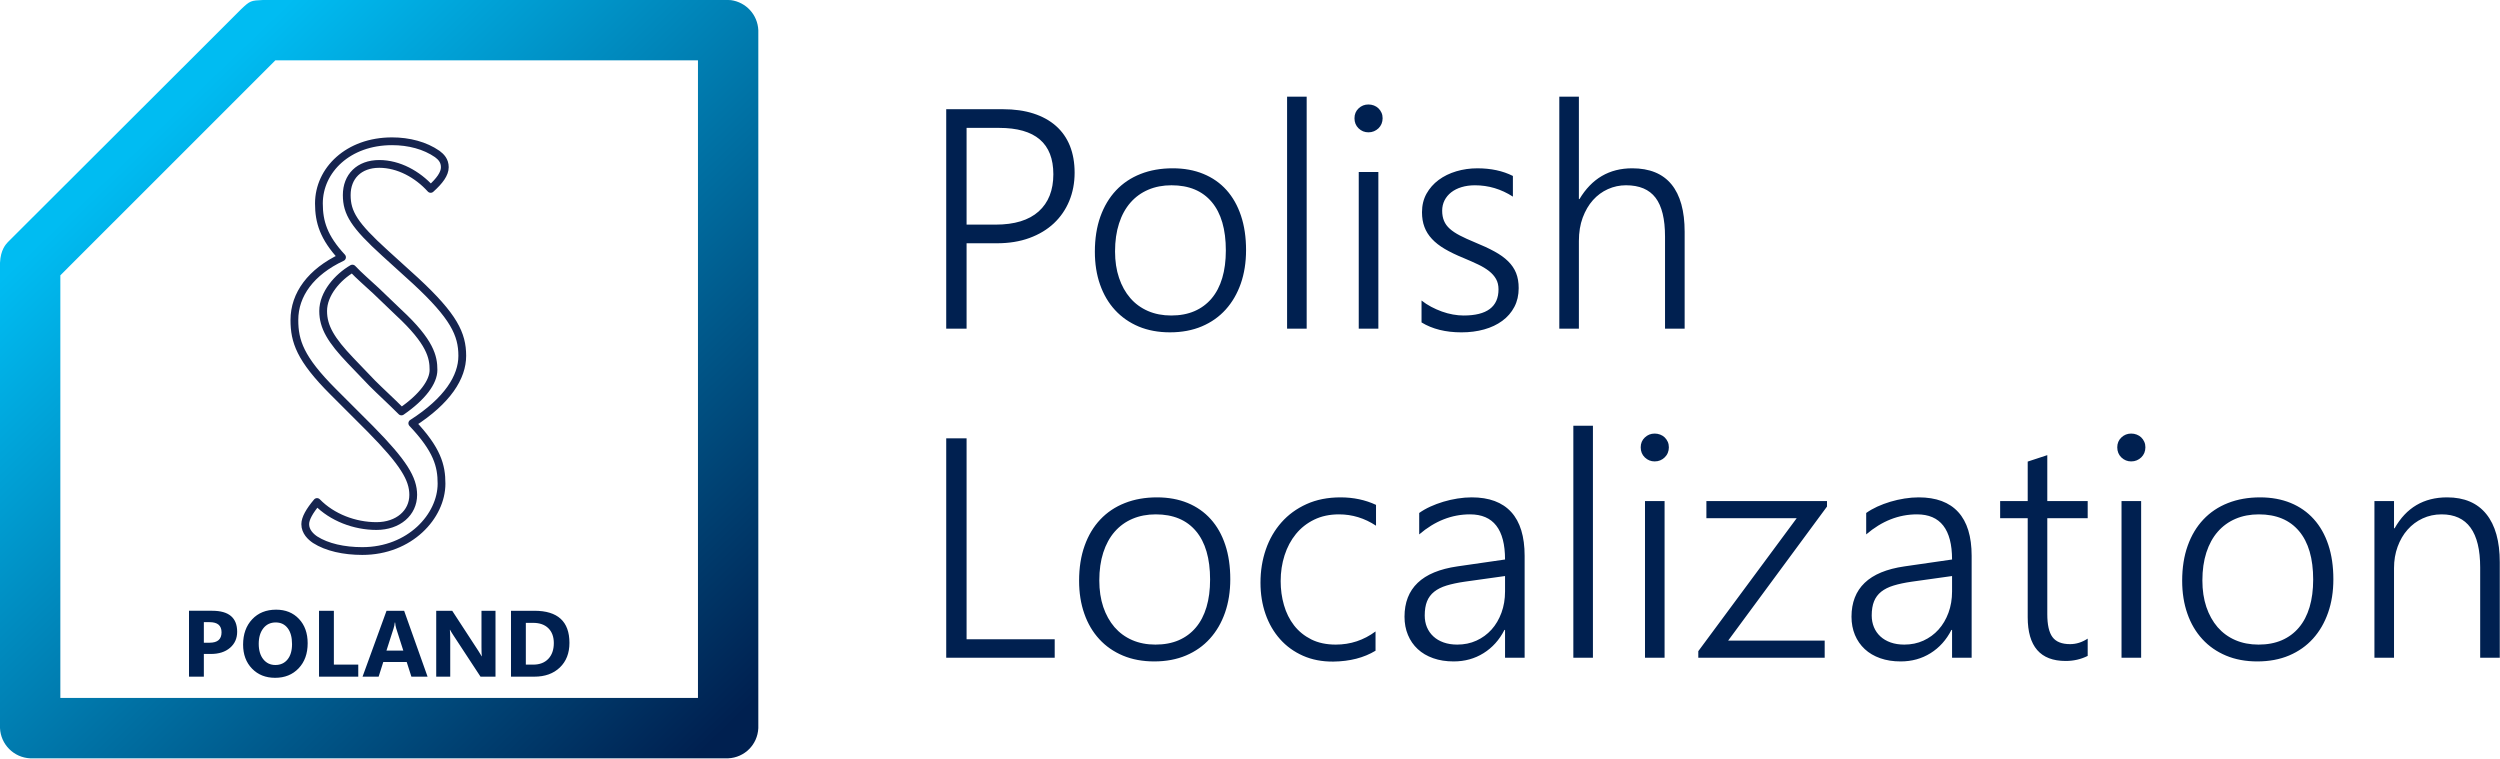
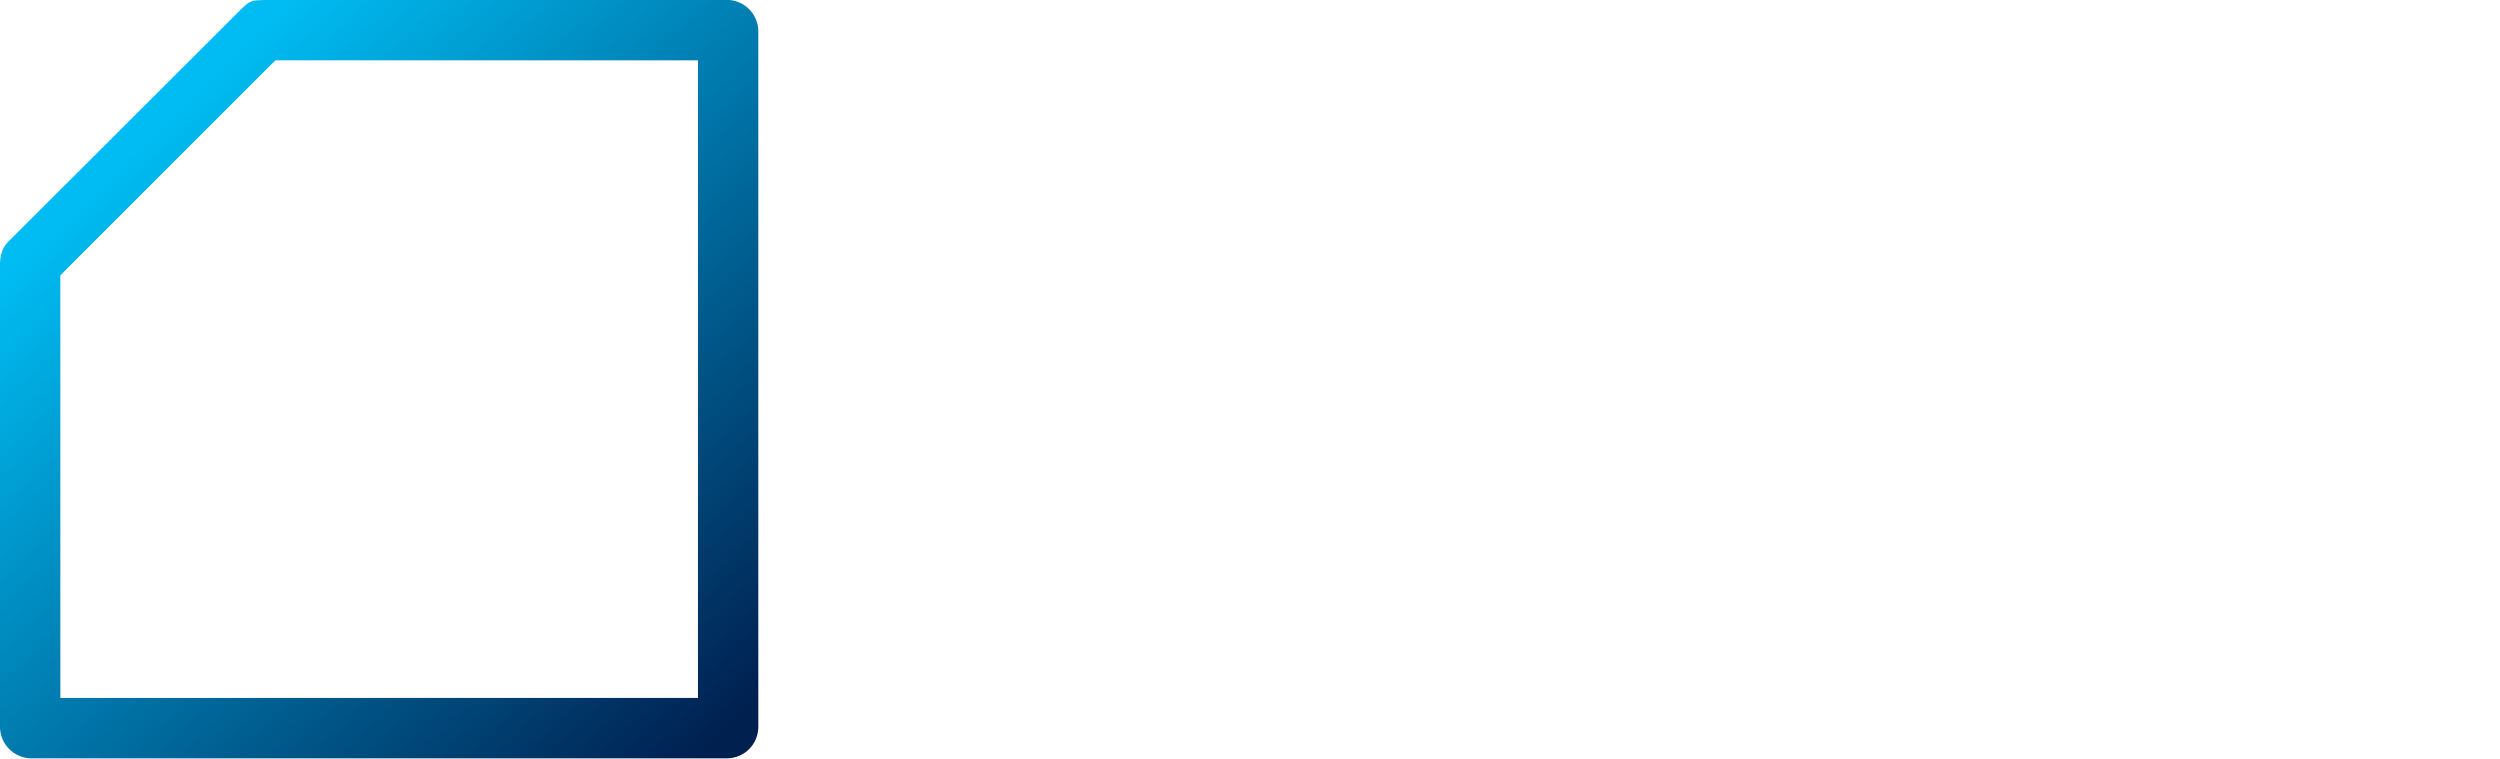
<svg xmlns="http://www.w3.org/2000/svg" width="100%" height="100%" viewBox="0 0 4121 1251" version="1.1" xml:space="preserve" style="fill-rule:evenodd;clip-rule:evenodd;stroke-linejoin:round;stroke-miterlimit:10;">
  <path d="M1204.86,0.209c25.044,3.497 43.974,24.032 45.15,49.527l0,1150.54c-1.248,26.996 -22.421,48.477 -49.736,49.741l-1150.53,0c-27.007,-1.253 -48.499,-22.905 -49.742,-49.741l0,-767.038c0.99,-21.536 9.484,-30.35 13.157,-34.374c1.754,-1.925 228.96,-228.273 342.156,-341.541l42.028,-42.011c14.944,-14.246 16.341,-14.433 35.892,-15.307l767.043,-0c1.529,0.071 3.057,0.137 4.586,0.209Zm-821.58,169.855c-85.139,85.084 -170.239,170.206 -255.345,255.318l-28.453,28.469l-0,696.678l1051.05,-0l0,-1051.05l-696.677,0c-23.538,23.521 -47.059,47.048 -70.575,70.586Z" style="fill:url(#_Linear1);fill-rule:nonzero;" />
-   <path d="M336.021,1077.99l0,37.42l-24.468,-0l0,-108.622l38.328,-0c27.371,-0 41.056,11.539 41.056,34.616c0,10.907 -3.926,19.733 -11.778,26.474c-7.853,6.741 -18.345,10.112 -31.475,10.112l-11.663,-0Zm0,-52.417l0,33.86l9.618,0c13.028,0 19.544,-5.706 19.544,-17.121c-0,-11.158 -6.516,-16.739 -19.544,-16.739l-9.618,-0Zm117.422,91.729c-15.552,0 -28.228,-5.063 -38.024,-15.186c-9.795,-10.125 -14.695,-23.317 -14.695,-39.577c0,-17.169 4.976,-31.057 14.924,-41.663c9.948,-10.605 23.125,-15.905 39.538,-15.905c15.505,0 28.039,5.074 37.609,15.226c9.57,10.148 14.354,23.531 14.354,40.144c-0,17.068 -4.961,30.829 -14.884,41.282c-9.923,10.453 -22.863,15.679 -38.822,15.679Zm1.061,-91.275c-8.583,-0 -15.401,3.221 -20.452,9.657c-5.049,6.439 -7.573,14.96 -7.573,25.566c-0,10.757 2.524,19.264 7.573,25.528c5.051,6.262 11.666,9.393 19.848,9.393c8.433,-0 15.124,-3.044 20.071,-9.128c4.95,-6.086 7.424,-14.531 7.424,-25.339c-0,-11.26 -2.398,-20.021 -7.196,-26.282c-4.797,-6.265 -11.361,-9.395 -19.695,-9.395Zm136.059,89.383l-64.689,-0l0,-108.622l24.469,-0l-0,88.776l40.22,0l0,19.846Zm114.243,-0l-26.662,-0l-7.728,-24.164l-38.63,0l-7.65,24.164l-26.513,-0l39.541,-108.622l29.01,-0l38.632,108.622Zm-39.995,-42.949l-11.665,-36.512c-0.858,-2.724 -1.464,-5.982 -1.817,-9.77l-0.606,-0c-0.254,3.182 -0.883,6.338 -1.893,9.469l-11.818,36.813l27.799,0Zm151.965,42.949l-24.694,-0l-44.764,-68.249c-2.626,-3.988 -4.446,-6.995 -5.455,-9.014l-0.302,-0c0.403,3.838 0.603,9.697 0.603,17.574l0,59.689l-23.103,-0l0,-108.622l26.361,-0l43.101,66.127c1.969,2.979 3.788,5.935 5.455,8.863l0.302,-0c-0.404,-2.525 -0.607,-7.5 -0.607,-14.921l0,-60.069l23.103,-0l0,108.622Zm25.543,-0l-0,-108.622l38.48,-0c38.58,-0 57.869,17.648 57.869,52.947c0,16.918 -5.263,30.425 -15.792,40.526c-10.529,10.1 -24.555,15.149 -42.077,15.149l-38.48,-0Zm24.468,-88.701l0,68.855l12.117,0c10.605,0 18.926,-3.181 24.959,-9.544c6.036,-6.364 9.054,-15.023 9.054,-25.98c-0,-10.355 -2.993,-18.498 -8.978,-24.429c-5.982,-5.935 -14.379,-8.902 -25.184,-8.902l-11.968,0Zm726.523,-625.705l0,140.755l-33.569,-0l-0,-361.746l93.342,0c18.985,0 35.795,2.36 50.429,7.08c14.634,4.72 26.994,11.533 37.08,20.44c10.086,8.906 17.749,19.83 22.989,32.771c5.192,12.98 7.812,27.748 7.812,44.419c0,16.824 -2.966,32.315 -8.85,46.55c-5.883,14.198 -14.337,26.454 -25.313,36.807c-11.025,10.353 -24.473,18.422 -40.244,24.208c-15.821,5.823 -33.718,8.716 -53.741,8.716l-49.935,-0Zm0,-190.198l0,159.443l47.908,0c31.097,0 54.73,-7.231 70.897,-21.695c16.117,-14.464 24.225,-34.903 24.225,-61.319c0,-50.965 -29.763,-76.429 -89.338,-76.429l-53.692,-0Zm335.302,337.005c-19.183,-0 -36.388,-3.198 -51.615,-9.554c-15.178,-6.395 -28.181,-15.453 -38.959,-27.139c-10.778,-11.685 -18.985,-25.692 -24.72,-42.021c-5.735,-16.29 -8.553,-34.37 -8.553,-54.2c-0,-21.544 3.016,-40.803 9.047,-57.779c6.082,-16.976 14.684,-31.402 25.858,-43.277c11.173,-11.838 24.67,-20.896 40.491,-27.101c15.821,-6.242 33.471,-9.325 52.999,-9.325c18.639,0 35.449,3.045 50.429,9.211c14.98,6.128 27.686,14.997 38.118,26.606c10.383,11.609 18.392,25.73 23.929,42.363c5.587,16.672 8.356,35.589 8.356,56.751c-0,20.212 -2.917,38.558 -8.702,55.153c-5.834,16.557 -14.09,30.792 -24.868,42.744c-10.778,11.952 -23.88,21.201 -39.354,27.747c-15.475,6.547 -32.977,9.821 -52.456,9.821Zm2.521,-242.42c-14.139,0 -26.895,2.436 -38.365,7.346c-11.421,4.872 -21.21,11.952 -29.367,21.277c-8.158,9.363 -14.437,20.782 -18.787,34.332c-4.401,13.55 -6.576,28.89 -6.576,46.018c0,16.176 2.175,30.716 6.576,43.657c4.35,12.942 10.53,24.056 18.539,33.305c7.96,9.249 17.7,16.329 29.121,21.315c11.42,4.948 24.225,7.422 38.365,7.422c14.436,0 27.241,-2.398 38.316,-7.194c11.124,-4.796 20.517,-11.761 28.28,-20.934c7.712,-9.135 13.546,-20.363 17.501,-33.647c3.955,-13.284 5.933,-28.433 5.933,-45.409c0,-34.827 -7.713,-61.432 -23.187,-79.855c-15.475,-18.422 -37.575,-27.633 -66.349,-27.633Zm222.782,-146.046l-0,382.425l-32.29,0l0,-382.425l32.29,0Zm101.742,58.769c-6.229,-0 -11.618,-2.17 -16.167,-6.547c-4.548,-4.377 -6.773,-9.934 -6.773,-16.633c-0,-6.585 2.225,-11.99 6.773,-16.291c4.549,-4.301 9.938,-6.432 16.167,-6.432c3.164,-0 6.229,0.532 9.097,1.636c2.818,1.104 5.29,2.665 7.416,4.682c2.126,2.017 3.807,4.415 5.043,7.194c1.285,2.74 1.879,5.823 1.879,9.211c-0,3.159 -0.594,6.204 -1.731,9.059c-1.186,2.854 -2.867,5.328 -5.043,7.46c-2.225,2.093 -4.697,3.73 -7.465,4.91c-2.769,1.18 -5.834,1.751 -9.196,1.751Zm-15.92,323.645l0,-258.292l32.334,0l0,258.292l-32.334,-0Zm103.528,-46.398c4.845,3.844 10.135,7.308 15.87,10.353c5.735,3.006 11.618,5.633 17.65,7.802c6.081,2.17 12.162,3.845 18.293,4.91c6.13,1.104 11.964,1.637 17.551,1.637c38.316,0 57.498,-14.349 57.498,-43.125c0,-6.546 -1.335,-12.218 -4.054,-17.014c-2.669,-4.795 -6.526,-9.173 -11.569,-13.131c-5.043,-3.959 -11.124,-7.613 -18.194,-10.962c-7.069,-3.388 -15.029,-6.889 -23.928,-10.619c-11.965,-4.872 -22.199,-9.821 -30.802,-14.883c-8.553,-5.024 -15.623,-10.543 -21.16,-16.519c-5.587,-5.976 -9.69,-12.523 -12.36,-19.678c-2.719,-7.118 -4.054,-15.263 -4.054,-24.322c0,-11.457 2.472,-21.62 7.416,-30.526c4.994,-8.907 11.668,-16.481 20.073,-22.723c8.404,-6.205 18.144,-10.962 29.12,-14.236c11.025,-3.273 22.594,-4.91 34.707,-4.91c22.346,0 41.875,4.187 58.537,12.599l-0,34.066c-19.381,-12.447 -40.195,-18.689 -62.591,-18.689c-8.059,0 -15.426,1.028 -22.051,3.045c-6.674,2.017 -12.31,4.872 -17.056,8.564c-4.697,3.692 -8.356,8.107 -10.976,13.246c-2.571,5.138 -3.906,10.809 -3.906,17.052c0,6.356 1.038,11.951 3.065,16.747c1.978,4.796 5.142,9.135 9.443,12.979c4.302,3.883 9.839,7.575 16.662,11.115c6.773,3.54 15.079,7.308 24.819,11.342c12.458,5.063 23.236,10.049 32.284,15.035c9.097,4.948 16.562,10.315 22.446,16.138c5.883,5.786 10.283,12.257 13.151,19.412c2.867,7.156 4.251,15.416 4.251,24.855c0,11.609 -2.373,21.962 -7.168,31.021c-4.796,9.097 -11.421,16.747 -19.925,22.952c-8.503,6.242 -18.441,10.923 -29.911,14.121c-11.42,3.197 -23.879,4.796 -37.327,4.796c-26.055,-0 -48.006,-5.443 -65.804,-16.367l-0,-36.083Zm401.353,46.398l-0,-151.831c-0,-28.928 -5.191,-50.243 -15.623,-63.983c-10.432,-13.703 -26.648,-20.554 -48.699,-20.554c-10.431,0 -20.319,2.093 -29.762,6.318c-9.394,4.187 -17.65,10.277 -24.72,18.156c-7.07,7.917 -12.657,17.547 -16.909,28.89c-4.202,11.342 -6.279,24.169 -6.279,38.481l0,144.523l-32.284,-0l0,-382.414l32.284,0l0,168.769l0.989,0c20.221,-33.799 49.143,-50.699 86.817,-50.699c28.724,0 50.329,8.831 64.815,26.492c14.437,17.661 21.704,43.695 21.704,78.18l0,159.672l-32.333,-0Zm-1184.88,542.465l-0,-361.745l33.569,0l0,331.219l145.255,0l-0,30.526l-178.824,0Zm342.866,6.052c-19.134,0 -36.339,-3.197 -51.566,-9.591c-15.228,-6.395 -28.23,-15.416 -38.959,-27.101c-10.778,-11.685 -19.034,-25.692 -24.72,-42.021c-5.735,-16.291 -8.602,-34.37 -8.602,-54.239c-0,-21.505 3.015,-40.765 9.096,-57.74c6.032,-17.014 14.684,-31.44 25.858,-43.277c11.173,-11.838 24.67,-20.897 40.491,-27.101c15.771,-6.242 33.471,-9.363 52.95,-9.363c18.688,-0 35.498,3.083 50.478,9.211c14.931,6.166 27.637,15.034 38.069,26.644c10.432,11.571 18.441,25.692 23.978,42.363c5.538,16.633 8.306,35.55 8.306,56.751c0,20.173 -2.917,38.557 -8.701,55.114c-5.785,16.558 -14.091,30.831 -24.869,42.745c-10.728,11.951 -23.83,21.2 -39.354,27.785c-15.425,6.547 -32.927,9.82 -52.455,9.82Zm2.521,-242.419c-14.09,-0 -26.895,2.436 -38.316,7.308c-11.47,4.872 -21.259,11.989 -29.417,21.315c-8.157,9.363 -14.387,20.782 -18.787,34.332c-4.351,13.512 -6.526,28.851 -6.526,46.017c0,16.139 2.175,30.679 6.526,43.658c4.4,12.941 10.58,24.017 18.54,33.305c8.009,9.211 17.7,16.328 29.12,21.315c11.47,4.948 24.226,7.422 38.366,7.422c14.485,-0 27.241,-2.398 38.365,-7.194c11.074,-4.796 20.518,-11.761 28.23,-20.934c7.762,-9.173 13.596,-20.402 17.551,-33.686c3.956,-13.283 5.933,-28.394 5.933,-45.408c0,-34.789 -7.762,-61.395 -23.237,-79.817c-15.474,-18.422 -37.574,-27.633 -66.348,-27.633Zm362.296,224.758c-19.134,11.609 -42.37,17.585 -69.612,17.928c-18.49,0.152 -35.151,-3.045 -49.934,-9.592c-14.783,-6.547 -27.439,-15.682 -37.822,-27.367c-10.431,-11.685 -18.441,-25.502 -23.978,-41.374c-5.537,-15.91 -8.306,-33.19 -8.306,-51.841c0,-19.336 2.917,-37.529 8.8,-54.619c5.884,-17.052 14.486,-31.935 25.759,-44.648c11.223,-12.712 25.016,-22.761 41.331,-30.145c16.316,-7.384 35.004,-11.114 56.016,-11.114c21.358,-0 40.887,4.149 58.537,12.37l-0,34.332c-18.837,-12.446 -39.206,-18.688 -61.059,-18.688c-15.326,-0 -28.922,2.892 -40.886,8.716c-11.915,5.785 -21.952,13.702 -30.109,23.713c-8.158,10.01 -14.387,21.695 -18.689,35.055c-4.301,13.36 -6.427,27.519 -6.427,42.516c0,13.779 1.78,26.986 5.439,39.585c3.609,12.637 9.146,23.751 16.611,33.419c7.515,9.668 16.958,17.356 28.379,23.104c11.47,5.709 24.918,8.564 40.392,8.564c24.226,-0 46.078,-7.232 65.558,-21.696l-0,31.782Zm213.481,11.609l0,-45.903l-0.989,0c-8.404,16.481 -19.874,29.27 -34.459,38.329c-14.536,9.097 -30.95,13.626 -49.292,13.626c-12.459,0 -23.681,-1.751 -33.668,-5.29c-10.037,-3.54 -18.54,-8.526 -25.511,-15.035c-6.971,-6.471 -12.36,-14.235 -16.118,-23.294c-3.807,-9.097 -5.685,-19.108 -5.685,-30.032c-0,-23.37 7.218,-42.02 21.704,-55.875c14.436,-13.893 36.338,-22.914 65.557,-27.139l78.461,-11.342c0,-49.596 -19.232,-74.412 -57.746,-74.412c-30.108,-0 -58.042,11 -83.751,33.038l0,-35.322c5.389,-3.844 11.47,-7.346 18.293,-10.467c6.773,-3.083 13.991,-5.786 21.556,-8.069c7.564,-2.246 15.326,-4.035 23.335,-5.291c8.01,-1.256 15.772,-1.903 23.336,-1.903c28.774,-0 50.478,8.107 65.211,24.245c14.684,16.139 22.051,40.194 22.051,72.129l-0,168.007l-32.285,0Zm-66.595,-125.377c-11.619,1.674 -21.507,3.806 -29.763,6.318c-8.257,2.512 -15.03,5.938 -20.419,10.201c-5.389,4.301 -9.344,9.592 -11.865,15.91c-2.522,6.28 -3.758,14.083 -3.758,23.332c0,6.889 1.187,13.284 3.609,19.184c2.472,5.861 5.982,10.962 10.63,15.225c4.598,4.301 10.234,7.612 16.908,9.972c6.625,2.36 14.14,3.54 22.545,3.54c11.421,-0 21.951,-2.17 31.543,-6.547c9.591,-4.377 17.847,-10.429 24.868,-18.156c6.971,-7.765 12.409,-17.014 16.364,-27.747c3.956,-10.772 5.933,-22.457 5.933,-35.094l0,-25.464l-66.595,9.326Zm211.459,-257.036l0,382.425l-32.289,-0l-0,-382.425l32.289,0Zm101.743,58.769c-6.23,-0 -11.619,-2.208 -16.167,-6.547c-4.549,-4.377 -6.823,-9.935 -6.823,-16.672c-0,-6.546 2.274,-11.989 6.823,-16.252c4.548,-4.301 9.937,-6.433 16.167,-6.433c3.164,0 6.18,0.533 9.047,1.637c2.868,1.104 5.34,2.626 7.465,4.644c2.077,2.017 3.758,4.415 5.043,7.193c1.236,2.779 1.879,5.862 1.879,9.211c0,3.198 -0.593,6.243 -1.78,9.097c-1.137,2.855 -2.867,5.329 -5.043,7.423c-2.175,2.131 -4.647,3.768 -7.416,4.948c-2.768,1.18 -5.834,1.751 -9.195,1.751Zm-15.92,323.644l-0,-258.329l32.284,-0l0,258.329l-32.284,0Zm137.047,-28.242l159.147,0l0,28.242l-208.339,0l-0,-10.847l162.212,-219.202l-148.864,0l0,-28.28l198.798,-0l0,9.097l-162.954,220.99Zm369.119,28.242l-0,-45.903l-1.038,0c-8.405,16.481 -19.875,29.27 -34.411,38.329c-14.535,9.097 -30.998,13.626 -49.341,13.626c-12.409,0 -23.632,-1.751 -33.668,-5.29c-9.987,-3.54 -18.491,-8.526 -25.462,-15.035c-6.971,-6.471 -12.36,-14.235 -16.167,-23.294c-3.757,-9.097 -5.685,-19.108 -5.685,-30.032c-0,-23.37 7.267,-42.02 21.704,-55.875c14.486,-13.893 36.338,-22.914 65.607,-27.139l78.461,-11.342c-0,-49.596 -19.282,-74.412 -57.795,-74.412c-30.109,-0 -57.994,11 -83.752,33.038l0,-35.322c5.389,-3.844 11.52,-7.346 18.293,-10.467c6.823,-3.083 13.992,-5.786 21.556,-8.069c7.614,-2.246 15.376,-4.035 23.385,-5.291c7.96,-1.256 15.722,-1.903 23.286,-1.903c28.774,-0 50.528,8.107 65.211,24.245c14.733,16.139 22.1,40.194 22.1,72.129l0,168.007l-32.284,0Zm-66.596,-125.377c-11.618,1.674 -21.556,3.806 -29.763,6.318c-8.256,2.512 -15.079,5.938 -20.468,10.201c-5.339,4.301 -9.294,9.592 -11.816,15.91c-2.521,6.28 -3.807,14.083 -3.807,23.332c0,6.889 1.236,13.284 3.659,19.184c2.422,5.861 5.982,10.962 10.58,15.225c4.647,4.301 10.283,7.612 16.908,9.972c6.625,2.36 14.19,3.54 22.594,3.54c11.421,-0 21.952,-2.17 31.543,-6.547c9.542,-4.377 17.848,-10.429 24.819,-18.156c6.971,-7.765 12.459,-17.014 16.414,-27.747c3.955,-10.772 5.933,-22.457 5.933,-35.094l-0,-25.464l-66.596,9.326Zm290.163,122.332c-11.124,5.557 -23.237,8.336 -36.338,8.336c-41.728,-0 -62.542,-24.055 -62.542,-72.128l0,-163.212l-45.435,0l-0,-28.28l45.435,-0l0,-65.049l32.285,-10.619l-0,75.668l66.595,-0l0,28.28l-66.595,0l-0,158.149c-0,17.509 2.818,30.108 8.553,37.834c5.735,7.727 15.375,11.609 29.021,11.609c10.086,0 19.726,-3.006 29.021,-9.096l0,28.508Zm71.688,-320.599c-6.229,-0 -11.618,-2.208 -16.167,-6.547c-4.499,-4.377 -6.773,-9.935 -6.773,-16.672c-0,-6.546 2.274,-11.989 6.773,-16.252c4.549,-4.301 9.938,-6.433 16.167,-6.433c3.214,0 6.229,0.533 9.047,1.637c2.868,1.104 5.34,2.626 7.466,4.644c2.126,2.017 3.807,4.415 5.043,7.193c1.285,2.779 1.878,5.862 1.878,9.211c0,3.198 -0.593,6.243 -1.73,9.097c-1.186,2.855 -2.867,5.329 -5.043,7.423c-2.225,2.131 -4.697,3.768 -7.465,4.948c-2.769,1.18 -5.834,1.751 -9.196,1.751Zm-15.92,323.644l0,-258.329l32.334,-0l0,258.329l-32.334,0Zm223.815,6.052c-19.133,0 -36.339,-3.197 -51.566,-9.591c-15.228,-6.395 -28.23,-15.416 -38.959,-27.101c-10.778,-11.685 -19.034,-25.692 -24.72,-42.021c-5.735,-16.291 -8.602,-34.37 -8.602,-54.239c-0,-21.505 3.016,-40.765 9.097,-57.74c6.031,-17.014 14.683,-31.44 25.857,-43.277c11.173,-11.838 24.67,-20.897 40.491,-27.101c15.821,-6.242 33.471,-9.363 52.95,-9.363c18.689,-0 35.498,3.083 50.478,9.211c14.931,6.166 27.637,15.034 38.069,26.644c10.432,11.571 18.441,25.692 23.979,42.363c5.537,16.633 8.305,35.55 8.305,56.751c0,20.173 -2.867,38.557 -8.701,55.114c-5.784,16.558 -14.09,30.831 -24.819,42.745c-10.778,11.951 -23.879,21.2 -39.354,27.785c-15.475,6.547 -32.976,9.82 -52.505,9.82Zm2.521,-242.419c-14.09,-0 -26.895,2.436 -38.316,7.308c-11.42,4.872 -21.259,11.989 -29.416,21.315c-8.158,9.363 -14.387,20.782 -18.788,34.332c-4.35,13.512 -6.526,28.851 -6.526,46.017c0,16.139 2.176,30.679 6.526,43.658c4.401,12.941 10.581,24.017 18.54,33.305c8.01,9.211 17.7,16.328 29.17,21.315c11.421,4.948 24.225,7.422 38.316,7.422c14.486,-0 27.241,-2.398 38.365,-7.194c11.075,-4.796 20.518,-11.761 28.23,-20.934c7.762,-9.173 13.596,-20.402 17.552,-33.686c3.955,-13.283 5.932,-28.394 5.932,-45.408c0,-34.789 -7.762,-61.395 -23.236,-79.817c-15.475,-18.422 -37.575,-27.633 -66.349,-27.633Zm364.867,236.367l-0,-148.824c-0,-58.349 -21.21,-87.543 -63.58,-87.543c-11.272,-0 -21.704,2.245 -31.295,6.699c-9.592,4.453 -17.848,10.619 -24.819,18.536c-7.021,7.879 -12.459,17.28 -16.414,28.128c-3.955,10.848 -5.933,22.571 -5.933,35.17l-0,147.834l-32.284,0l-0,-258.329l32.284,-0l-0,44.913l0.989,0c19.182,-33.951 48.006,-50.965 86.52,-50.965c28.279,-0 49.786,9.173 64.618,27.519c14.782,18.308 22.198,44.799 22.198,79.436l0,157.426l-32.284,0Z" style="fill:#002050;" />
-   <path d="M661.72,678.26c-18.653,-18.654 -33.435,-31.867 -48.202,-46.634l-35.753,-37.307c-31.852,-33.421 -45.079,-55.198 -45.079,-81.609c0,-28.757 24.109,-55.975 48.188,-69.979c10.896,11.673 26.426,24.885 38.861,36.544l37.322,35.767c52.851,48.965 57.514,73.837 57.514,94.836c0,19.431 -17.876,44.302 -52.851,68.382Zm17.891,19.431c58.277,-37.293 82.386,-76.169 82.386,-111.144c-0,-35.753 -14.005,-65.287 -76.96,-123.594l-50.52,-45.856c-50.534,-45.871 -62.955,-66.065 -62.955,-95.614c-0,-30.312 20.208,-51.283 53.628,-51.283c31.867,0 62.97,17.099 84.718,41.193c14.767,-13.227 23.317,-24.885 23.317,-35.766c-0,-10.882 -6.218,-17.099 -12.436,-21.763c-20.208,-13.99 -46.633,-20.985 -74.613,-20.985c-72.283,-0 -120.485,47.411 -120.485,102.609c0,30.311 7.772,55.96 38.099,88.604c-51.312,24.094 -78.515,61.415 -78.515,103.385c0,34.976 9.327,63.733 63.747,118.154l61.401,61.401c55.183,55.96 70.728,82.4 70.728,108.797c-0,29.549 -24.857,51.312 -60.624,51.312c-35.752,-0 -73.059,-13.976 -97.945,-39.624c-12.435,14.752 -19.431,27.188 -19.431,36.529c0,12.436 9.327,20.971 16.322,25.649c19.431,12.435 47.411,18.639 77.737,18.639c78.515,-0 130.589,-57.501 130.589,-111.144c-0,-29.549 -7.01,-55.96 -48.188,-99.499Z" style="fill:none;fill-rule:nonzero;stroke:#16244f;stroke-width:12.81px;" />
  <defs>
    <linearGradient id="_Linear1" x1="0" y1="0" x2="1" y2="0" gradientUnits="userSpaceOnUse" gradientTransform="matrix(945.706,986.123,-986.123,945.706,254.569,214.145)">
      <stop offset="0" style="stop-color:#00bcf2;stop-opacity:1" />
      <stop offset="1" style="stop-color:#002050;stop-opacity:1" />
    </linearGradient>
  </defs>
</svg>